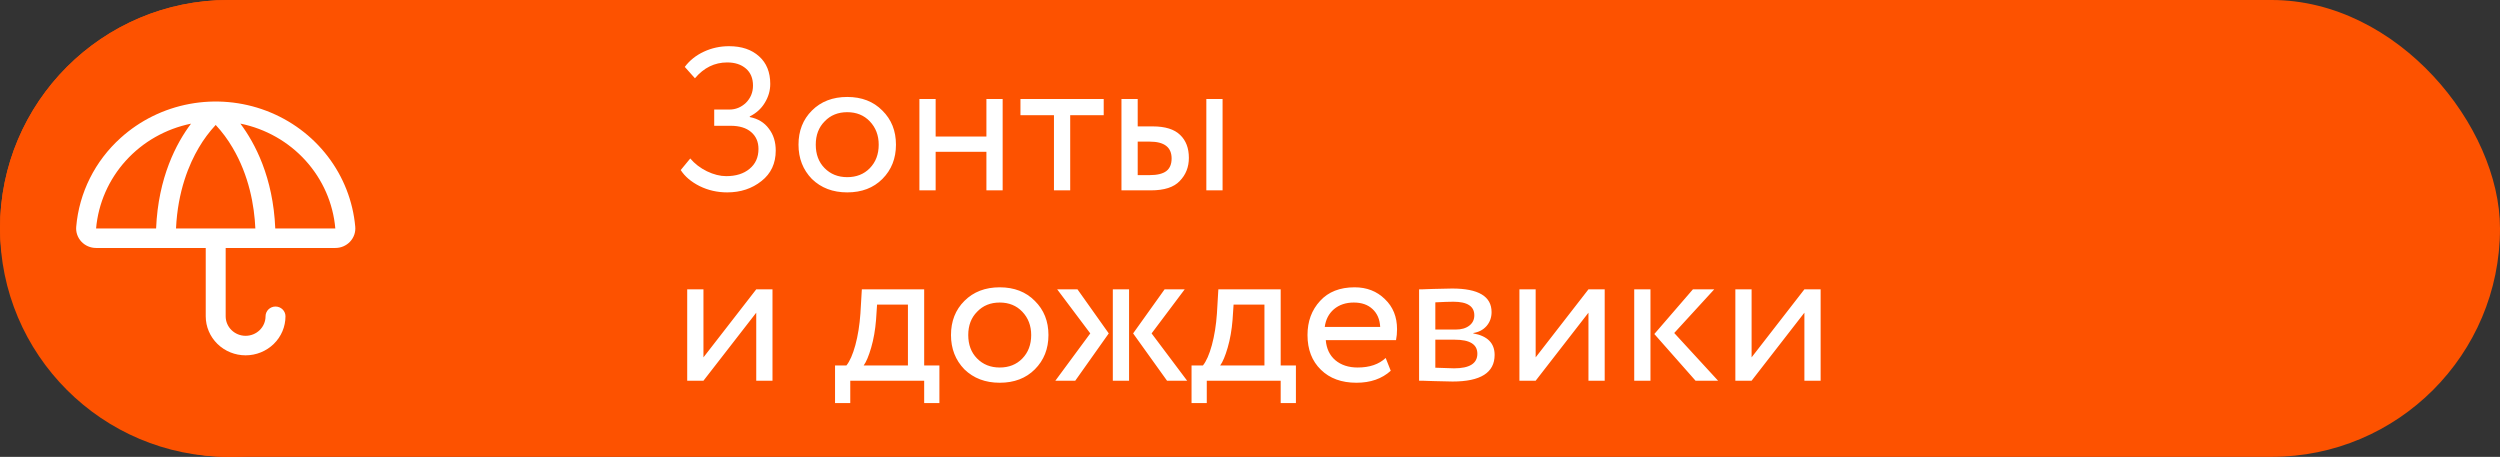
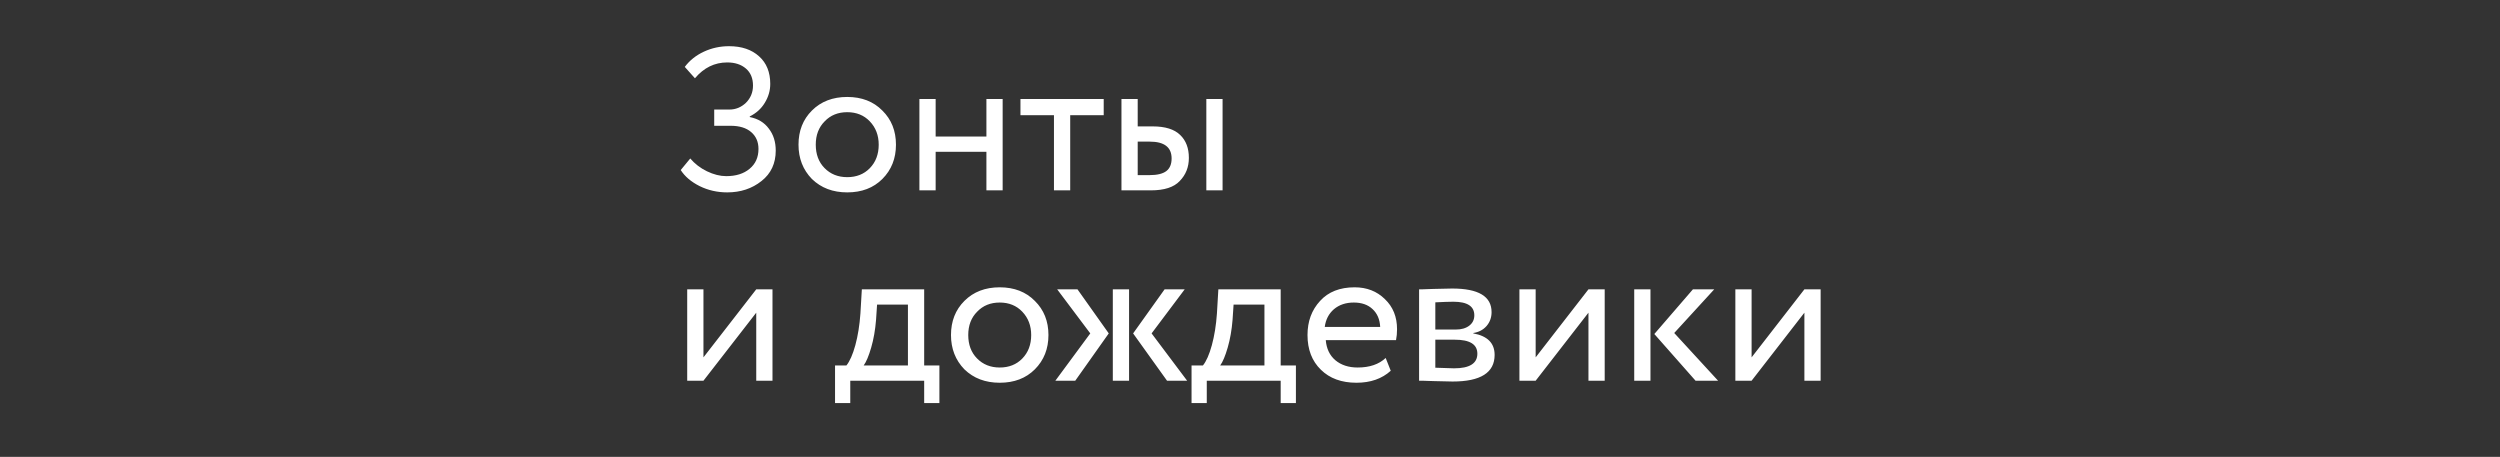
<svg xmlns="http://www.w3.org/2000/svg" width="197" height="36" viewBox="0 0 197 36" fill="none">
  <rect x="0" y="0" width="197" height="36" fill="#333333" stroke="none" />
-   <rect width="197" height="36" rx="18" fill="#FD5200" />
-   <circle cx="18" cy="18" r="18" fill="#FD5200" />
  <path d="M57.304 15.16C56.525 15.16 55.8 14.995 55.128 14.664C54.467 14.333 53.971 13.912 53.64 13.4L54.392 12.488C54.744 12.904 55.181 13.24 55.704 13.496C56.237 13.752 56.744 13.88 57.224 13.88C57.992 13.88 58.605 13.688 59.064 13.304C59.533 12.92 59.768 12.397 59.768 11.736C59.768 11.181 59.576 10.739 59.192 10.408C58.808 10.077 58.269 9.912 57.576 9.912H56.28V8.632H57.48C57.971 8.632 58.403 8.456 58.776 8.104C59.149 7.731 59.336 7.277 59.336 6.744C59.336 6.168 59.149 5.72 58.776 5.4C58.403 5.08 57.912 4.92 57.304 4.92C56.312 4.92 55.464 5.336 54.76 6.168L53.96 5.272C54.344 4.76 54.845 4.36 55.464 4.072C56.083 3.784 56.744 3.64 57.448 3.64C58.44 3.64 59.229 3.907 59.816 4.44C60.403 4.963 60.696 5.688 60.696 6.616C60.696 7.139 60.552 7.635 60.264 8.104C59.987 8.563 59.592 8.92 59.08 9.176V9.224C59.731 9.352 60.232 9.656 60.584 10.136C60.947 10.605 61.128 11.181 61.128 11.864C61.128 12.877 60.755 13.677 60.008 14.264C59.261 14.861 58.36 15.16 57.304 15.16ZM63.978 14.104C63.274 13.379 62.922 12.477 62.922 11.4C62.922 10.312 63.274 9.416 63.978 8.712C64.693 7.997 65.621 7.64 66.762 7.64C67.903 7.64 68.826 7.997 69.53 8.712C70.245 9.416 70.602 10.312 70.602 11.4C70.602 12.488 70.245 13.389 69.53 14.104C68.826 14.808 67.903 15.16 66.762 15.16C65.631 15.16 64.703 14.808 63.978 14.104ZM64.986 9.56C64.517 10.029 64.282 10.643 64.282 11.4C64.282 12.157 64.511 12.771 64.97 13.24C65.439 13.72 66.037 13.96 66.762 13.96C67.487 13.96 68.079 13.725 68.538 13.256C69.007 12.776 69.242 12.157 69.242 11.4C69.242 10.664 69.007 10.051 68.538 9.56C68.079 9.08 67.487 8.84 66.762 8.84C66.037 8.84 65.445 9.08 64.986 9.56ZM79.009 15H77.729V11.96H73.729V15H72.449V7.8H73.729V10.76H77.729V7.8H79.009V15ZM83.052 9.08H80.412V7.8H86.972V9.08H84.332V15H83.052V9.08ZM90.691 15H88.371V7.8H89.651V9.96H90.835C91.816 9.96 92.536 10.184 92.995 10.632C93.453 11.069 93.683 11.672 93.683 12.44C93.683 13.165 93.443 13.773 92.963 14.264C92.504 14.755 91.747 15 90.691 15ZM96.339 15H95.059V7.8H96.339V15ZM90.595 11.16H89.651V13.8H90.579C91.187 13.8 91.629 13.693 91.907 13.48C92.184 13.267 92.323 12.936 92.323 12.488C92.323 11.603 91.747 11.16 90.595 11.16ZM59.592 24.64L55.432 30H54.152V22.8H55.432V28.16L59.592 22.8H60.872V30H59.592V24.64ZM67.001 31.76H65.801V28.8H66.697C66.963 28.469 67.198 27.936 67.401 27.2C67.603 26.453 67.737 25.621 67.801 24.704L67.913 22.8H72.825V28.8H74.025V31.76H72.825V30H67.001V31.76ZM69.113 24L69.033 25.2C68.969 26 68.841 26.731 68.649 27.392C68.457 28.053 68.259 28.523 68.057 28.8H71.545V24H69.113ZM75.994 29.104C75.29 28.379 74.938 27.477 74.938 26.4C74.938 25.312 75.29 24.416 75.994 23.712C76.708 22.997 77.636 22.64 78.778 22.64C79.919 22.64 80.842 22.997 81.546 23.712C82.26 24.416 82.618 25.312 82.618 26.4C82.618 27.488 82.26 28.389 81.546 29.104C80.842 29.808 79.919 30.16 78.778 30.16C77.647 30.16 76.719 29.808 75.994 29.104ZM77.002 24.56C76.532 25.029 76.298 25.643 76.298 26.4C76.298 27.157 76.527 27.771 76.986 28.24C77.455 28.72 78.052 28.96 78.778 28.96C79.503 28.96 80.095 28.725 80.554 28.256C81.023 27.776 81.258 27.157 81.258 26.4C81.258 25.664 81.023 25.051 80.554 24.56C80.095 24.08 79.503 23.84 78.778 23.84C78.052 23.84 77.46 24.08 77.002 24.56ZM91.77 22.8H93.354L90.746 26.272L93.546 30H91.962L89.29 26.272L91.77 22.8ZM88.97 30H87.69V22.8H88.97V30ZM83.162 30L85.914 26.272L83.306 22.8H84.906L87.37 26.272L84.73 30H83.162ZM95.094 31.76H93.894V28.8H94.79C95.057 28.469 95.292 27.936 95.494 27.2C95.697 26.453 95.83 25.621 95.894 24.704L96.006 22.8H100.918V28.8H102.118V31.76H100.918V30H95.094V31.76ZM97.206 24L97.126 25.2C97.062 26 96.934 26.731 96.742 27.392C96.55 28.053 96.353 28.523 96.15 28.8H99.638V24H97.206ZM109.191 28.208L109.591 29.216C108.898 29.845 107.997 30.16 106.887 30.16C105.714 30.16 104.781 29.819 104.087 29.136C103.383 28.453 103.031 27.541 103.031 26.4C103.031 25.323 103.362 24.427 104.023 23.712C104.674 22.997 105.581 22.64 106.743 22.64C107.703 22.64 108.498 22.949 109.127 23.568C109.767 24.176 110.087 24.965 110.087 25.936C110.087 26.245 110.061 26.533 110.007 26.8H104.471C104.525 27.472 104.775 28 105.223 28.384C105.682 28.768 106.269 28.96 106.983 28.96C107.922 28.96 108.658 28.709 109.191 28.208ZM106.679 23.84C106.05 23.84 105.527 24.016 105.111 24.368C104.706 24.72 104.466 25.184 104.391 25.76H108.759C108.727 25.163 108.525 24.693 108.151 24.352C107.789 24.011 107.298 23.84 106.679 23.84ZM111.824 30V22.8C111.877 22.8 111.952 22.8 112.048 22.8C112.144 22.789 112.283 22.784 112.464 22.784C112.645 22.773 112.811 22.768 112.96 22.768C113.749 22.747 114.24 22.736 114.432 22.736C116.501 22.736 117.536 23.355 117.536 24.592C117.536 25.019 117.403 25.387 117.136 25.696C116.869 25.995 116.523 26.176 116.096 26.24V26.272C117.216 26.475 117.776 27.04 117.776 27.968C117.776 29.365 116.672 30.064 114.464 30.064C114.357 30.064 113.888 30.053 113.056 30.032C112.896 30.032 112.72 30.027 112.528 30.016C112.336 30.016 112.187 30.011 112.08 30C111.973 30 111.888 30 111.824 30ZM114.64 26.768H113.104V28.976C113.872 29.008 114.363 29.024 114.576 29.024C115.803 29.024 116.416 28.64 116.416 27.872C116.416 27.136 115.824 26.768 114.64 26.768ZM114.528 23.776C114.219 23.776 113.744 23.792 113.104 23.824V25.968H114.72C115.157 25.968 115.509 25.867 115.776 25.664C116.043 25.461 116.176 25.189 116.176 24.848C116.176 24.133 115.627 23.776 114.528 23.776ZM125.17 24.64L121.01 30H119.73V22.8H121.01V28.16L125.17 22.8H126.45V30H125.17V24.64ZM133.401 22.8H135.081L131.929 26.24L135.385 30H133.609L130.361 26.32L133.401 22.8ZM130.057 30H128.777V22.8H130.057V30ZM142.186 24.64L138.026 30H136.746V22.8H138.026V28.16L142.186 22.8H143.466V30H142.186V24.64Z" fill="white" />
-   <path d="M27.994 17.87C27.815 15.857 27.063 13.933 25.823 12.318C24.584 10.702 22.907 9.459 20.982 8.729C19.057 7.999 16.962 7.813 14.935 8.19C12.907 8.567 11.028 9.494 9.511 10.864C7.486 12.686 6.234 15.187 6.006 17.87C5.987 18.083 6.014 18.297 6.084 18.498C6.154 18.7 6.267 18.885 6.414 19.042C6.561 19.199 6.74 19.325 6.939 19.41C7.139 19.496 7.354 19.54 7.572 19.54H16.212V24.924C16.212 25.74 16.543 26.522 17.132 27.099C17.721 27.676 18.521 28 19.354 28C20.187 28 20.986 27.676 21.576 27.099C22.165 26.522 22.496 25.74 22.496 24.924C22.496 24.72 22.413 24.524 22.266 24.38C22.119 24.236 21.919 24.155 21.71 24.155C21.502 24.155 21.302 24.236 21.155 24.38C21.008 24.524 20.925 24.72 20.925 24.924C20.925 25.332 20.759 25.723 20.465 26.011C20.17 26.3 19.771 26.462 19.354 26.462C18.937 26.462 18.538 26.3 18.243 26.011C17.948 25.723 17.783 25.332 17.783 24.924V19.54H26.423C26.641 19.541 26.857 19.497 27.057 19.412C27.257 19.326 27.437 19.201 27.584 19.044C27.732 18.887 27.845 18.701 27.916 18.499C27.986 18.297 28.013 18.083 27.994 17.87ZM7.572 18.002C7.746 16.021 8.568 14.147 9.916 12.66C11.264 11.172 13.065 10.15 15.053 9.745C13.903 11.273 12.466 13.975 12.301 18.002H7.572ZM13.87 18.002C14.007 15.044 14.904 12.925 15.667 11.634C16.043 10.993 16.489 10.393 16.997 9.846C17.505 10.393 17.95 10.993 18.325 11.634C19.629 13.839 20.041 16.202 20.122 18.002H13.87ZM21.691 18.002C21.526 13.975 20.089 11.273 18.942 9.74C20.931 10.145 22.734 11.167 24.082 12.656C25.43 14.144 26.251 16.02 26.423 18.002H21.691Z" fill="white" />
</svg>